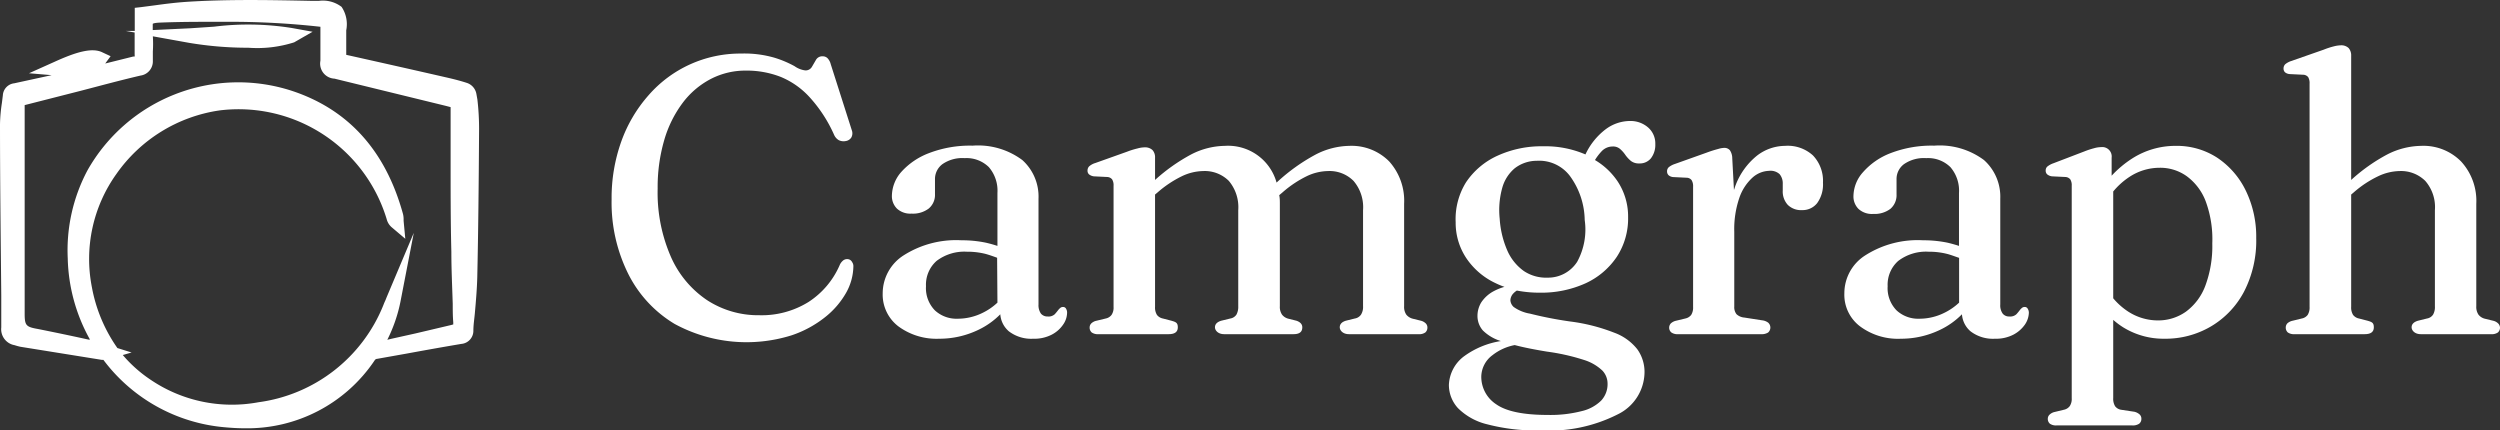
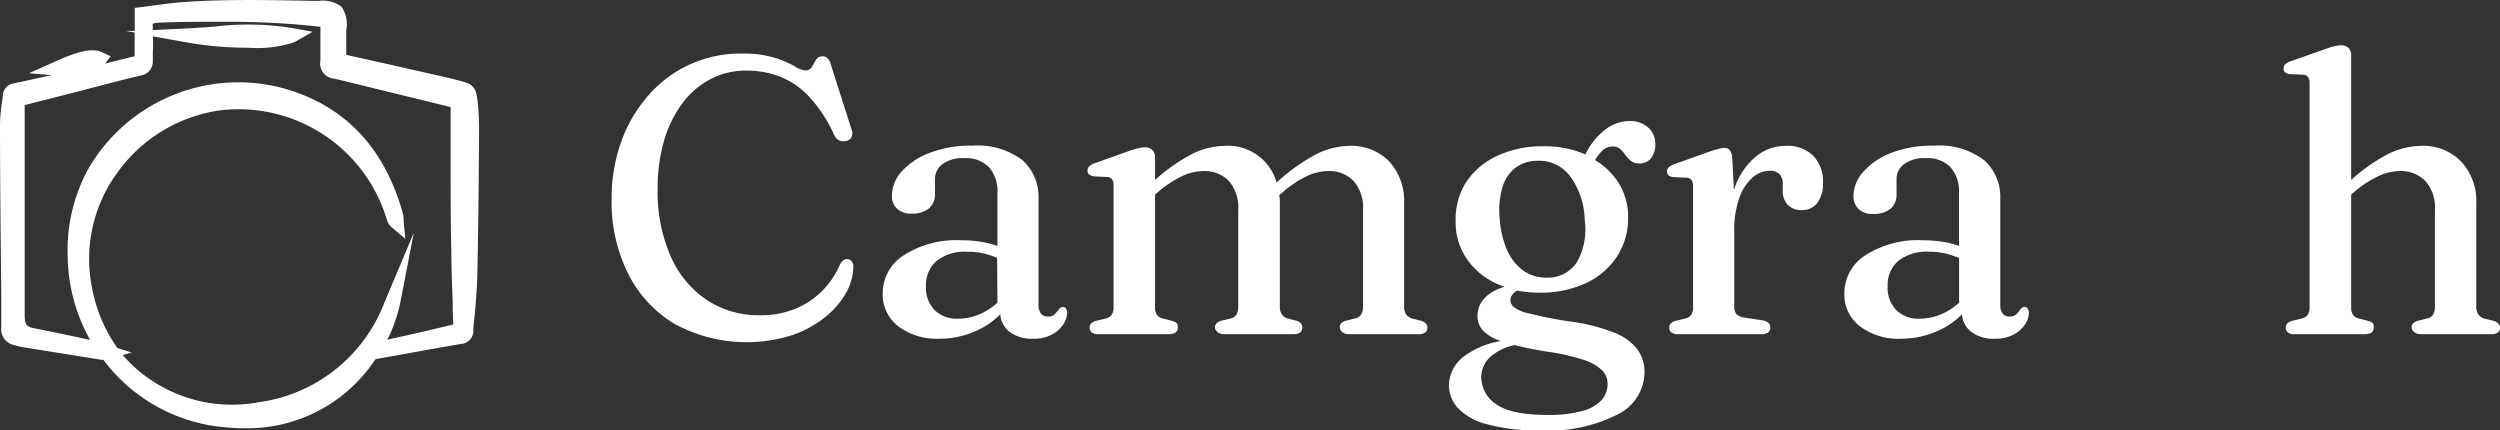
<svg xmlns="http://www.w3.org/2000/svg" id="Layer_1" data-name="Layer 1" viewBox="0 0 236.18 40.64">
  <rect x="0" y="0" width="236.18" height="40.64" fill="#333333" stroke="none" />
  <defs>
    <style>.cls-1{fill:#fff;}</style>
  </defs>
  <path class="cls-1" d="M80.15,24.49a.61.61,0,0,0-.46.09,1.13,1.13,0,0,0-.37.48,7.88,7.88,0,0,1-2.94,3.47,8.39,8.39,0,0,1-4.65,1.25,8.84,8.84,0,0,1-4.91-1.41,9.55,9.55,0,0,1-3.43-4.09,15.11,15.11,0,0,1-1.26-6.47,15.88,15.88,0,0,1,.62-4.57A10.9,10.9,0,0,1,64.5,9.71a7.86,7.86,0,0,1,2.65-2.25,7.1,7.1,0,0,1,3.32-.79,8.81,8.81,0,0,1,3.3.6,7.63,7.63,0,0,1,2.74,1.94,13.22,13.22,0,0,1,2.29,3.53,1.09,1.09,0,0,0,.44.5,1,1,0,0,0,.63.09.77.77,0,0,0,.55-.33.81.81,0,0,0,.06-.67l-2-6.27a1.25,1.25,0,0,0-.31-.57.64.64,0,0,0-.45-.17.68.68,0,0,0-.63.33l-.39.67a.68.68,0,0,1-.64.33,2.26,2.26,0,0,1-1-.4,10,10,0,0,0-1.87-.79A10.19,10.19,0,0,0,70,5.06,11.48,11.48,0,0,0,61.27,9a13.4,13.4,0,0,0-2.57,4.35,15.83,15.83,0,0,0-.92,5.48,15.1,15.1,0,0,0,1.55,7,11.52,11.52,0,0,0,4.4,4.77,14.23,14.23,0,0,0,11.05,1.08,10.37,10.37,0,0,0,3.16-1.71,7.93,7.93,0,0,0,2-2.32,5.24,5.24,0,0,0,.68-2.48.65.65,0,0,0-.12-.41A.5.5,0,0,0,80.15,24.49Z" />
-   <path class="cls-1" d="M100.43,29a.39.39,0,0,0-.25.08,1.26,1.26,0,0,0-.2.2c-.1.13-.21.27-.34.41a.87.87,0,0,1-.66.21.81.81,0,0,1-.64-.27,1.39,1.39,0,0,1-.23-.87v-10a4.63,4.63,0,0,0-1.53-3.64,7,7,0,0,0-4.7-1.36,10.8,10.8,0,0,0-4.13.71,6.7,6.7,0,0,0-2.6,1.77,3.48,3.48,0,0,0-.89,2.22,1.66,1.66,0,0,0,.48,1.25,1.86,1.86,0,0,0,1.38.47,2.45,2.45,0,0,0,1.62-.48,1.68,1.68,0,0,0,.59-1.37V16.9a1.75,1.75,0,0,1,.7-1.39,3.3,3.3,0,0,1,2.11-.57,3,3,0,0,1,2.28.85,3.41,3.41,0,0,1,.81,2.44v5c-.34-.11-.69-.21-1.08-.3a11,11,0,0,0-2.31-.23,9.24,9.24,0,0,0-5.45,1.41,4.26,4.26,0,0,0-2,3.6,3.77,3.77,0,0,0,1.48,3.12A6.07,6.07,0,0,0,88.73,32a8.47,8.47,0,0,0,3.68-.83,7.32,7.32,0,0,0,2.09-1.48,2.33,2.33,0,0,0,.81,1.61,3.47,3.47,0,0,0,2.3.7,3.58,3.58,0,0,0,1.76-.39,2.94,2.94,0,0,0,1.07-.95,2,2,0,0,0,.37-1.1.69.69,0,0,0-.09-.38A.31.31,0,0,0,100.43,29Zm-6.2-.41a5.6,5.6,0,0,1-1.37.95,5.32,5.32,0,0,1-2.39.57,3,3,0,0,1-2.15-.79,3,3,0,0,1-.84-2.28,3,3,0,0,1,1-2.39,4.33,4.33,0,0,1,2.87-.87,7,7,0,0,1,1.77.21c.36.1.72.23,1.08.36Z" />
+   <path class="cls-1" d="M100.43,29a.39.39,0,0,0-.25.08,1.26,1.26,0,0,0-.2.2c-.1.13-.21.27-.34.41a.87.87,0,0,1-.66.21.81.81,0,0,1-.64-.27,1.39,1.39,0,0,1-.23-.87v-10a4.63,4.63,0,0,0-1.53-3.64,7,7,0,0,0-4.7-1.36,10.8,10.8,0,0,0-4.13.71,6.7,6.7,0,0,0-2.6,1.77,3.48,3.48,0,0,0-.89,2.22,1.66,1.66,0,0,0,.48,1.25,1.86,1.86,0,0,0,1.38.47,2.45,2.45,0,0,0,1.62-.48,1.68,1.68,0,0,0,.59-1.37V16.9a1.75,1.75,0,0,1,.7-1.39,3.3,3.3,0,0,1,2.11-.57,3,3,0,0,1,2.28.85,3.41,3.41,0,0,1,.81,2.44v5c-.34-.11-.69-.21-1.08-.3a11,11,0,0,0-2.31-.23,9.24,9.24,0,0,0-5.45,1.41,4.26,4.26,0,0,0-2,3.6,3.77,3.77,0,0,0,1.48,3.12A6.07,6.07,0,0,0,88.73,32a8.47,8.47,0,0,0,3.68-.83,7.32,7.32,0,0,0,2.09-1.48,2.33,2.33,0,0,0,.81,1.61,3.47,3.47,0,0,0,2.3.7,3.58,3.58,0,0,0,1.76-.39,2.94,2.94,0,0,0,1.07-.95,2,2,0,0,0,.37-1.1.69.69,0,0,0-.09-.38A.31.31,0,0,0,100.43,29m-6.2-.41a5.6,5.6,0,0,1-1.37.95,5.32,5.32,0,0,1-2.39.57,3,3,0,0,1-2.15-.79,3,3,0,0,1-.84-2.28,3,3,0,0,1,1-2.39,4.33,4.33,0,0,1,2.87-.87,7,7,0,0,1,1.77.21c.36.1.72.23,1.08.36Z" />
  <path class="cls-1" d="M134.24,30.3l-.77-.19a1.16,1.16,0,0,1-.61-.38,1.29,1.29,0,0,1-.21-.8V19.25a5.56,5.56,0,0,0-1.41-4,5,5,0,0,0-3.77-1.47,7.16,7.16,0,0,0-3.16.81,17.67,17.67,0,0,0-3.71,2.66,4.75,4.75,0,0,0-4.89-3.47,7.14,7.14,0,0,0-3.18.81A17.15,17.15,0,0,0,109.12,17V14.9a1,1,0,0,0-.24-.72,1,1,0,0,0-.72-.26,2.54,2.54,0,0,0-.68.1,7.27,7.27,0,0,0-1,.31l-3,1.07a1.56,1.56,0,0,0-.59.32.57.57,0,0,0-.15.4.46.46,0,0,0,.14.35.9.9,0,0,0,.47.19l1.24.06a.64.64,0,0,1,.47.22,1.05,1.05,0,0,1,.14.61V29a1.22,1.22,0,0,1-.19.75.92.92,0,0,1-.55.34l-.87.21a1,1,0,0,0-.49.25.54.54,0,0,0-.16.39.6.6,0,0,0,.2.47,1,1,0,0,0,.63.16h6.63c.58,0,.87-.21.87-.65s-.2-.5-.6-.62l-.81-.21a.94.94,0,0,1-.56-.34,1.33,1.33,0,0,1-.18-.77V18.38l.26-.22a10.38,10.38,0,0,1,2.29-1.52,4.85,4.85,0,0,1,2-.48,3.22,3.22,0,0,1,2.42.93,3.86,3.86,0,0,1,.89,2.77v9.07a1.55,1.55,0,0,1-.17.79.86.86,0,0,1-.58.37l-.86.21c-.39.12-.59.33-.59.62s.29.65.87.65h6.55c.56,0,.83-.21.83-.65,0-.28-.18-.49-.55-.62l-.76-.19a1.1,1.1,0,0,1-.6-.38,1.29,1.29,0,0,1-.21-.8V19.25c0-.28,0-.54-.06-.81l.33-.28a10.35,10.35,0,0,1,2.28-1.52,4.83,4.83,0,0,1,2-.48,3.19,3.19,0,0,1,2.41.93,3.82,3.82,0,0,1,.9,2.77v9.07a1.36,1.36,0,0,1-.19.79.88.88,0,0,1-.59.37l-.85.21c-.38.12-.57.33-.57.62s.29.65.87.65H134a1,1,0,0,0,.65-.16.6.6,0,0,0,.2-.47.54.54,0,0,0-.16-.39A1,1,0,0,0,134.24,30.3Z" />
  <path class="cls-1" d="M154,11.43a3.87,3.87,0,0,0-2.32.79,6.35,6.35,0,0,0-1.9,2.37h0a9.58,9.58,0,0,0-4-.77,10,10,0,0,0-4.33.9,7.11,7.11,0,0,0-2.95,2.5A6.57,6.57,0,0,0,137.52,21a6,6,0,0,0,1,3.38,6.81,6.81,0,0,0,2.79,2.38,7.43,7.43,0,0,0,.82.34,5.06,5.06,0,0,0-1,.4,3.2,3.2,0,0,0-1.2,1.08,2.46,2.46,0,0,0-.35,1.25,2.08,2.08,0,0,0,.51,1.39,4.14,4.14,0,0,0,1.7,1,8,8,0,0,0-3.41,1.39,3.54,3.54,0,0,0-1.5,2.76,3.24,3.24,0,0,0,.86,2.19,5.83,5.83,0,0,0,2.78,1.53,18.19,18.19,0,0,0,5.05.57,14.29,14.29,0,0,0,7.27-1.52,4.47,4.47,0,0,0,2.52-3.9,3.68,3.68,0,0,0-.67-2.23,4.9,4.9,0,0,0-2.19-1.58,17.34,17.34,0,0,0-4.17-1.06,36.15,36.15,0,0,1-3.79-.74A3.69,3.69,0,0,1,143,29a.94.94,0,0,1-.31-.63,1,1,0,0,1,.29-.66,1.72,1.72,0,0,1,.32-.26,11.3,11.3,0,0,0,2.15.2,10.15,10.15,0,0,0,4.35-.89,7.13,7.13,0,0,0,2.95-2.51,6.61,6.61,0,0,0,1.06-3.74,6,6,0,0,0-1-3.39,6.66,6.66,0,0,0-2.13-2,4.9,4.9,0,0,1,.66-.86,1.42,1.42,0,0,1,1-.42,1,1,0,0,1,.73.25,2.94,2.94,0,0,1,.49.56,3,3,0,0,0,.51.55,1.2,1.2,0,0,0,.79.24,1.35,1.35,0,0,0,1.11-.49,2.08,2.08,0,0,0,.41-1.34,2,2,0,0,0-.66-1.55A2.52,2.52,0,0,0,154,11.43ZM143.1,32.6c.83.22,1.84.42,3.06.62a20,20,0,0,1,3.5.79,4.44,4.44,0,0,1,1.72,1,1.79,1.79,0,0,1,.49,1.24,2.28,2.28,0,0,1-.6,1.59,3.85,3.85,0,0,1-1.85,1,11.84,11.84,0,0,1-3.21.36c-2.29,0-3.91-.34-4.85-1a3.1,3.1,0,0,1-1.42-2.64,2.57,2.57,0,0,1,1.05-2A4.87,4.87,0,0,1,143.1,32.6ZM149,24.73a3.26,3.26,0,0,1-2.79,1.5,3.77,3.77,0,0,1-2.24-.62,4.67,4.67,0,0,1-1.57-1.94,8.88,8.88,0,0,1-.72-3,7.8,7.8,0,0,1,.24-2.92,3.69,3.69,0,0,1,1.19-1.86,3.41,3.41,0,0,1,2.07-.7,3.64,3.64,0,0,1,3.13,1.43,7.23,7.23,0,0,1,1.4,4.16A6.35,6.35,0,0,1,149,24.73Z" />
  <path class="cls-1" d="M168.63,13.78a4.37,4.37,0,0,0-2.65.93,6.58,6.58,0,0,0-2,2.75c-.06.15-.11.33-.17.49l-.16-3a1.39,1.39,0,0,0-.22-.75.67.67,0,0,0-.54-.23,2.13,2.13,0,0,0-.56.1,11.16,11.16,0,0,0-1.1.35l-3,1.07a1.82,1.82,0,0,0-.57.3.51.51,0,0,0-.17.4.49.49,0,0,0,.14.36.76.76,0,0,0,.47.18l1.24.06a.61.61,0,0,1,.47.23,1.09,1.09,0,0,1,.14.62V29a1.3,1.3,0,0,1-.18.75.94.94,0,0,1-.56.34l-.87.21a1.07,1.07,0,0,0-.49.25.59.59,0,0,0-.16.39.58.58,0,0,0,.21.47,1,1,0,0,0,.63.16h7.86a1.1,1.1,0,0,0,.65-.16.62.62,0,0,0,0-.93,1.16,1.16,0,0,0-.58-.22L164.79,30a1.22,1.22,0,0,1-.74-.32,1.07,1.07,0,0,1-.21-.72V21.9a9.12,9.12,0,0,1,.48-3.21,4.59,4.59,0,0,1,1.24-1.91,2.46,2.46,0,0,1,1.56-.64,1.27,1.27,0,0,1,1,.31,1.36,1.36,0,0,1,.3.93V18a1.87,1.87,0,0,0,.48,1.36,1.79,1.79,0,0,0,1.35.49,1.75,1.75,0,0,0,1.42-.66,3,3,0,0,0,.55-1.93,3.47,3.47,0,0,0-.94-2.57A3.53,3.53,0,0,0,168.63,13.78Z" />
  <path class="cls-1" d="M191.28,29a.39.39,0,0,0-.25.08,1.26,1.26,0,0,0-.2.2c-.1.13-.21.27-.34.41a.87.87,0,0,1-.66.21.77.77,0,0,1-.63-.27,1.33,1.33,0,0,1-.23-.87v-10a4.64,4.64,0,0,0-1.54-3.64,7,7,0,0,0-4.7-1.36,10.8,10.8,0,0,0-4.13.71A6.58,6.58,0,0,0,176,16.27a3.45,3.45,0,0,0-.9,2.22,1.66,1.66,0,0,0,.48,1.25,1.87,1.87,0,0,0,1.39.47,2.48,2.48,0,0,0,1.62-.48,1.7,1.7,0,0,0,.58-1.37V16.9a1.75,1.75,0,0,1,.7-1.39,3.3,3.3,0,0,1,2.11-.57,3,3,0,0,1,2.28.85,3.41,3.41,0,0,1,.81,2.44v5c-.34-.11-.69-.21-1.07-.3a11.19,11.19,0,0,0-2.32-.23,9.2,9.2,0,0,0-5.44,1.41,4.24,4.24,0,0,0-2,3.6,3.74,3.74,0,0,0,1.48,3.12A6,6,0,0,0,179.59,32a8.46,8.46,0,0,0,3.67-.83,7.32,7.32,0,0,0,2.09-1.48,2.33,2.33,0,0,0,.81,1.61,3.48,3.48,0,0,0,2.31.7,3.57,3.57,0,0,0,1.75-.39,3.06,3.06,0,0,0,1.08-.95,2.09,2.09,0,0,0,.37-1.1.69.69,0,0,0-.1-.38A.31.31,0,0,0,191.28,29Zm-6.2-.41a5.6,5.6,0,0,1-1.37.95,5.29,5.29,0,0,1-2.39.57,3,3,0,0,1-2.15-.79,3,3,0,0,1-.84-2.28,3,3,0,0,1,1-2.39,4.33,4.33,0,0,1,2.87-.87A7,7,0,0,1,184,24c.36.1.72.24,1.08.36Z" />
-   <path class="cls-1" d="M209.45,14.89a7,7,0,0,0-3.91-1.11,7.58,7.58,0,0,0-4.12,1.2,10.06,10.06,0,0,0-1.93,1.62V14.9a.89.89,0,0,0-1-1,2.45,2.45,0,0,0-.65.1,7.74,7.74,0,0,0-.94.31L194,15.42a1.9,1.9,0,0,0-.59.32.49.49,0,0,0-.15.38.46.46,0,0,0,.14.35.86.86,0,0,0,.47.19l1.24.06a.64.64,0,0,1,.47.22,1.05,1.05,0,0,1,.14.61V37.62a1.22,1.22,0,0,1-.19.75.92.92,0,0,1-.55.34l-.87.21a1,1,0,0,0-.49.26.52.52,0,0,0-.16.38.59.59,0,0,0,.2.47,1,1,0,0,0,.63.16h7.14a1.07,1.07,0,0,0,.66-.16.57.57,0,0,0,.21-.47.54.54,0,0,0-.16-.4,1.12,1.12,0,0,0-.5-.26l-1.26-.19a.89.89,0,0,1-.56-.33,1.36,1.36,0,0,1-.18-.78V30.22a7.61,7.61,0,0,0,.92.69A7.25,7.25,0,0,0,204.5,32a8.45,8.45,0,0,0,4.37-1.16A8.32,8.32,0,0,0,212,27.55a10.5,10.5,0,0,0,1.15-5.06,9.94,9.94,0,0,0-1-4.51A7.82,7.82,0,0,0,209.45,14.89ZM208.34,27a5.36,5.36,0,0,1-1.84,2.45,4.52,4.52,0,0,1-2.64.82,5.16,5.16,0,0,1-2.86-.87,6.45,6.45,0,0,1-1.36-1.22V18.09a6.88,6.88,0,0,1,1.52-1.37,5.18,5.18,0,0,1,2.85-.87,4.29,4.29,0,0,1,2.58.8A5.26,5.26,0,0,1,208.37,19,10.36,10.36,0,0,1,209,23,10.73,10.73,0,0,1,208.34,27Z" />
  <path class="cls-1" d="M236,30.55a1,1,0,0,0-.47-.25l-.78-.19a1.1,1.1,0,0,1-.6-.38,1.29,1.29,0,0,1-.21-.8V19.25a5.5,5.5,0,0,0-1.44-4,5,5,0,0,0-3.78-1.47,7.25,7.25,0,0,0-3.19.81A16.65,16.65,0,0,0,222.12,17V5.27a1.05,1.05,0,0,0-.24-.73,1,1,0,0,0-.73-.26,3,3,0,0,0-.67.1,7.27,7.27,0,0,0-.95.31l-3.06,1.07a1.76,1.76,0,0,0-.58.31.56.56,0,0,0-.16.4.49.49,0,0,0,.14.36.79.79,0,0,0,.47.17l1.24.06a.63.63,0,0,1,.48.23,1.12,1.12,0,0,1,.13.62V29a1.3,1.3,0,0,1-.18.75.91.91,0,0,1-.56.34l-.86.21a1.06,1.06,0,0,0-.5.25.58.58,0,0,0-.15.39.6.6,0,0,0,.2.47,1,1,0,0,0,.63.16h6.62c.58,0,.87-.21.87-.65s-.19-.5-.59-.62l-.81-.21a.94.94,0,0,1-.56-.34,1.33,1.33,0,0,1-.18-.77V18.38l.26-.22a10,10,0,0,1,2.31-1.52,4.9,4.9,0,0,1,2-.48,3.26,3.26,0,0,1,2.43.93,3.77,3.77,0,0,1,.91,2.77v9.07a1.45,1.45,0,0,1-.17.79.86.86,0,0,1-.58.37l-.85.21c-.4.12-.6.33-.6.62s.29.65.87.65h6.64a1,1,0,0,0,.64-.16.6.6,0,0,0,.2-.47A.59.59,0,0,0,236,30.55Z" />
  <path class="cls-1" d="M45,8.84a1.34,1.34,0,0,0-.87-1c-.55-.18-1.15-.34-1.89-.51-3.63-.83-6.66-1.51-9.53-2.15,0-.39,0-.79,0-1.17s0-.77,0-1.15A2.93,2.93,0,0,0,32.27.65,2.9,2.9,0,0,0,30.14.08l-.79,0C25.48,0,21.48-.08,17.54.18c-1,.07-1.94.19-2.89.32l-1.3.17-.62.07V2.92l-.86,0,.85.15c0,.71,0,1.4,0,2.09a.77.77,0,0,1,0,.18l-.13,0L9.94,6l0,0,.51-.69-.77-.36c-1-.5-2.57,0-4.53.89L2.74,6.92l2.14.18-3.54.77A1.21,1.21,0,0,0,.27,9l-.09.72A15.17,15.17,0,0,0,0,11.74c0,5.39.07,10.88.12,16.19l0,3a1.53,1.53,0,0,0,1.26,1.68,5.36,5.36,0,0,0,.55.15L9.64,34l.13,0,0,0a16.05,16.05,0,0,0,11.41,6.36c.65.06,1.29.1,1.91.1a14.48,14.48,0,0,0,12.3-6.41.29.29,0,0,1,.24-.15l2.81-.5c1.68-.31,3.42-.62,5.14-.91a1.24,1.24,0,0,0,1.14-1.23c0-.55.09-1.12.14-1.66.1-1.12.2-2.29.23-3.44.09-4.16.14-8.62.17-14A23.87,23.87,0,0,0,45.1,9.4Zm-2.4,21.87-3.35.79L37,32l-.41.1a14.21,14.21,0,0,0,1.24-3.59L39.09,22l-2.58,6.12-.09.23c-.07.15-.14.31-.2.47A14.83,14.83,0,0,1,24.42,38a13.69,13.69,0,0,1-10.17-2.11,12.71,12.71,0,0,1-2.65-2.35l.83-.24-1.34-.42a14.55,14.55,0,0,1-2.41-5.75A13.8,13.8,0,0,1,11,16.43a14.42,14.42,0,0,1,9.75-6A14.62,14.62,0,0,1,36.53,20.7a1.5,1.5,0,0,0,.45.75l1.31,1.11-.16-1.7c0-.05,0-.09,0-.14a2,2,0,0,0-.06-.51c-1.65-6-5.19-9.89-10.53-11.64A16.36,16.36,0,0,0,8.26,16.1,16.09,16.09,0,0,0,6.4,24.42a16.45,16.45,0,0,0,2.1,7.66l-.15,0c-1.4-.31-3.07-.66-4.77-1-1.09-.19-1.23-.33-1.25-1.3,0-1.18,0-2.39,0-3.56,0-.66,0-1.35,0-2,0-4.52,0-9.38,0-14.29L7.62,8.58c1.85-.48,3.76-1,5.65-1.44a1.35,1.35,0,0,0,1.17-1.39c0-.29,0-.58,0-.88a11.56,11.56,0,0,0,0-1.44l3.44.62a33.6,33.6,0,0,0,5.58.46A11.48,11.48,0,0,0,27.79,4L29.53,3,27.6,2.65a26.15,26.15,0,0,0-7.38-.13L18,2.67l-3.57.17c0-.47,0-.56,0-.58s.11-.11.82-.13c2.06-.08,4.16-.07,6.2-.07h.19a76.4,76.4,0,0,1,8.63.47V5.74A1.42,1.42,0,0,0,31.6,7.43L42.11,10l.46.12c0,.13,0,.34,0,.52,0,1.66,0,3.33,0,5,0,2.67,0,5.42.07,8.14,0,1.64.08,3.31.13,4.92,0,.58,0,1.16.05,1.74v.21Z" />
</svg>